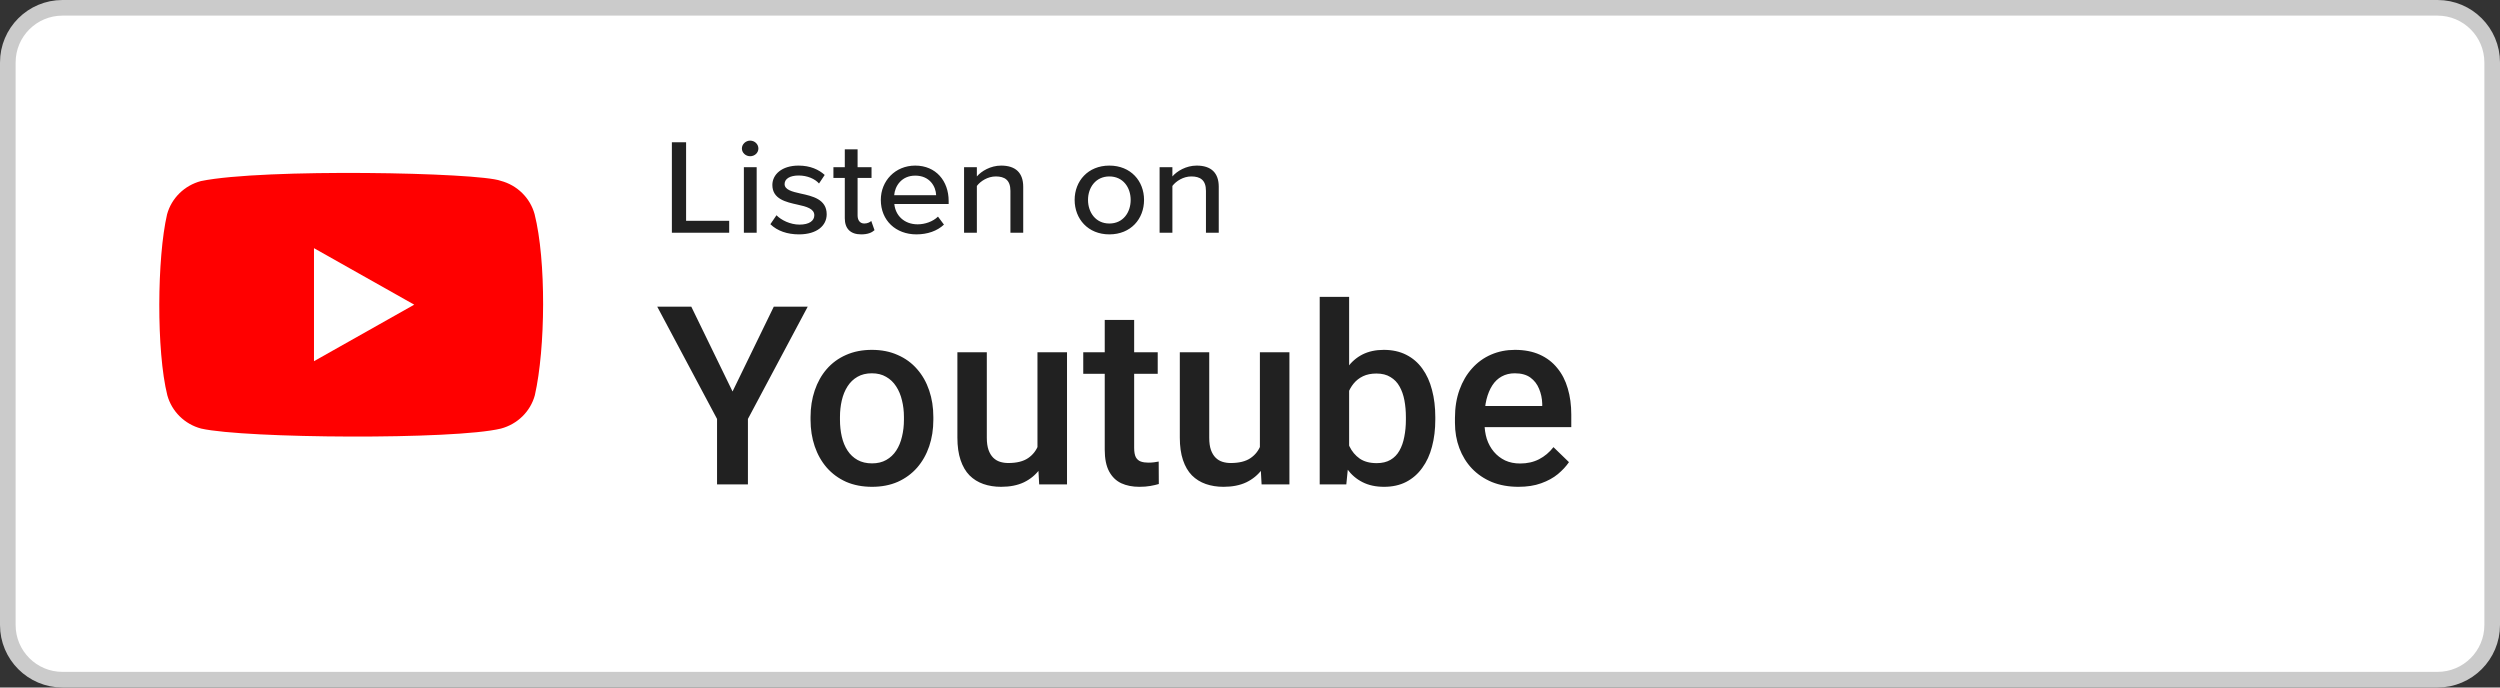
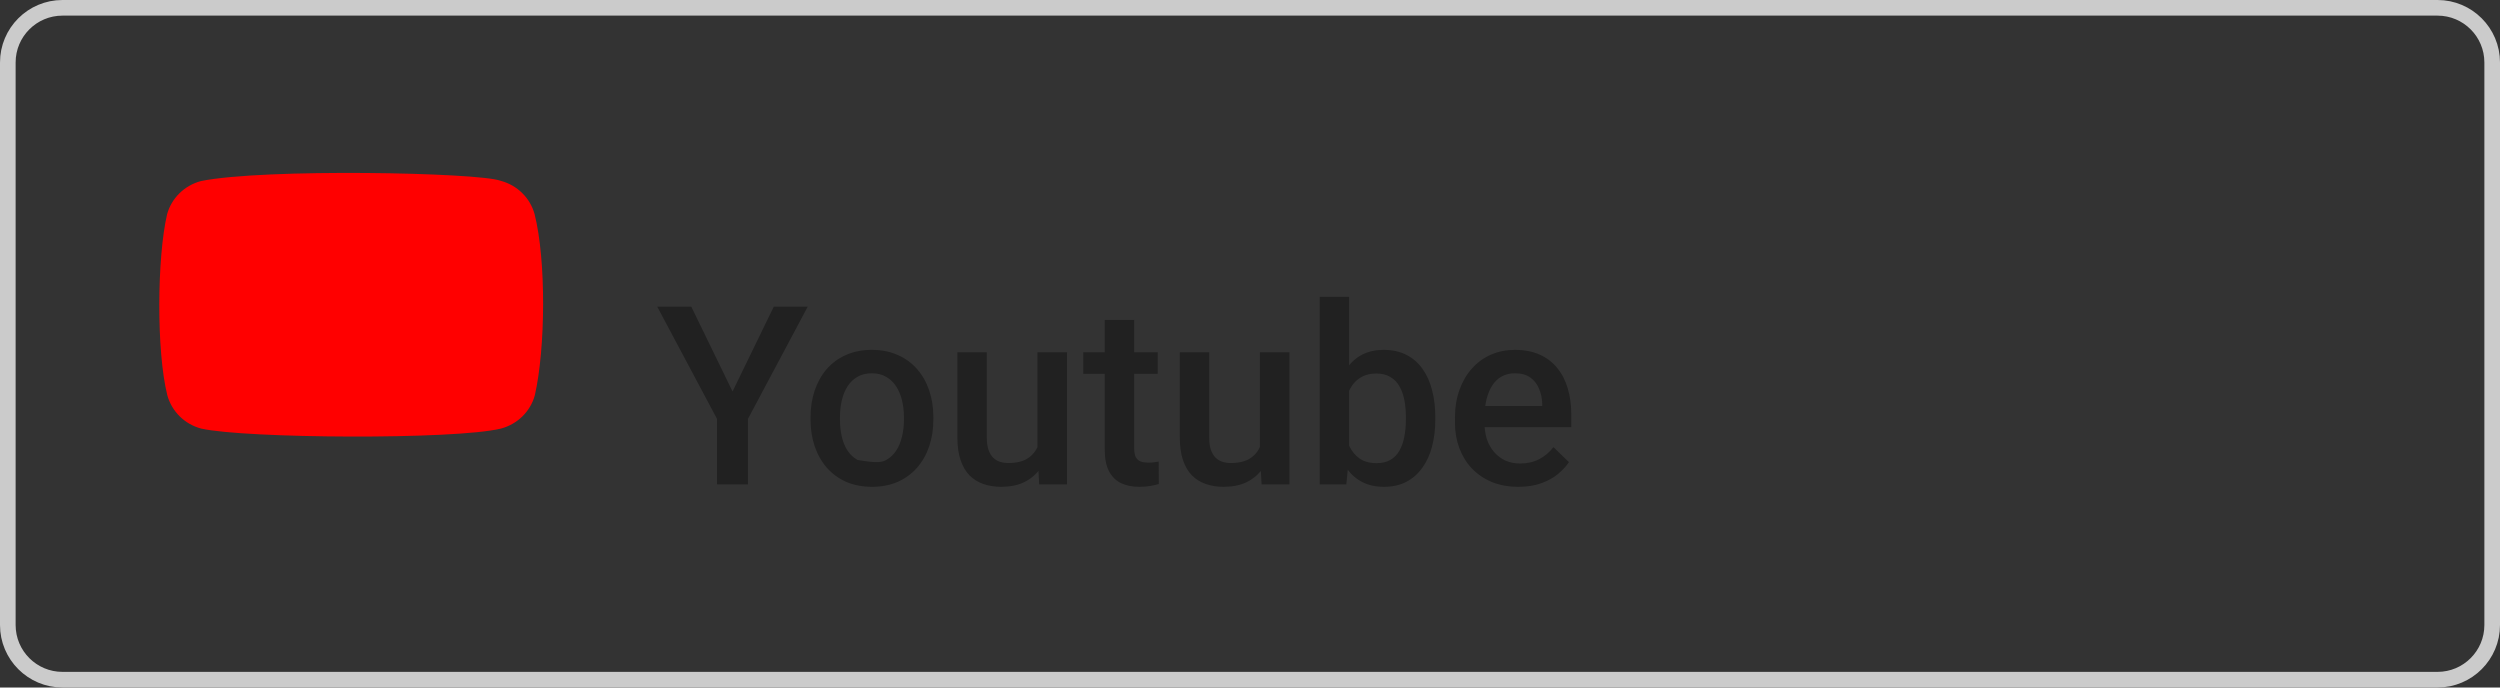
<svg xmlns="http://www.w3.org/2000/svg" width="160" height="44" viewBox="0 0 160 44" fill="none">
  <rect x="0" y="0" width="160" height="44" fill="#333333" stroke="none" />
-   <path d="M0.5 4C0.5 2.067 2.067 0.5 4 0.5H156C157.933 0.5 159.5 2.067 159.5 4V40C159.5 41.933 157.933 43.5 156 43.5H4C2.067 43.5 0.5 41.933 0.5 40V4Z" fill="white" />
  <path d="M0.5 4C0.5 2.067 2.067 0.5 4 0.5H156C157.933 0.5 159.5 2.067 159.5 4V40C159.5 41.933 157.933 43.5 156 43.5H4C2.067 43.5 0.5 41.933 0.5 40V4Z" stroke="#CBCBCB" />
-   <path d="M43 14.896V9.104H43.91V14.132H46.668V14.896H43ZM48.009 9.999C47.727 9.999 47.481 9.781 47.481 9.504C47.481 9.226 47.727 9 48.009 9C48.3 9 48.537 9.226 48.537 9.504C48.537 9.781 48.3 9.999 48.009 9.999ZM47.608 14.896V10.702H48.427V14.896H47.608ZM49.304 14.349L49.695 13.776C49.996 14.088 50.578 14.375 51.17 14.375C51.789 14.375 52.116 14.132 52.116 13.776C52.116 13.359 51.616 13.22 51.051 13.098C50.305 12.933 49.431 12.742 49.431 11.839C49.431 11.171 50.032 10.598 51.106 10.598C51.861 10.598 52.408 10.858 52.781 11.197L52.417 11.744C52.162 11.449 51.67 11.232 51.115 11.232C50.56 11.232 50.214 11.44 50.214 11.779C50.214 12.143 50.687 12.265 51.233 12.386C51.998 12.551 52.908 12.751 52.908 13.715C52.908 14.436 52.289 15 51.133 15C50.396 15 49.75 14.783 49.304 14.349ZM55.114 15C54.422 15 54.067 14.627 54.067 13.967V11.388H53.339V10.702H54.067V9.556H54.886V10.702H55.778V11.388H54.886V13.793C54.886 14.088 55.032 14.305 55.314 14.305C55.505 14.305 55.678 14.227 55.76 14.14L55.969 14.731C55.796 14.887 55.541 15 55.114 15ZM56.372 12.794C56.372 11.579 57.292 10.598 58.575 10.598C59.895 10.598 60.714 11.579 60.714 12.864V13.055H57.237C57.301 13.767 57.847 14.357 58.73 14.357C59.194 14.357 59.704 14.184 60.031 13.863L60.413 14.375C59.977 14.783 59.358 15 58.648 15C57.337 15 56.372 14.114 56.372 12.794ZM58.575 11.24C57.692 11.24 57.273 11.918 57.228 12.491H59.913C59.895 11.935 59.503 11.24 58.575 11.24ZM64.667 14.896V12.213C64.667 11.518 64.294 11.292 63.729 11.292C63.22 11.292 62.755 11.588 62.519 11.9V14.896H61.7V10.702H62.519V11.292C62.81 10.954 63.392 10.598 64.075 10.598C65.004 10.598 65.486 11.067 65.486 11.952V14.896H64.667ZM70.998 15C69.633 15 68.777 14.01 68.777 12.794C68.777 11.588 69.633 10.598 70.998 10.598C72.372 10.598 73.219 11.588 73.219 12.794C73.219 14.01 72.372 15 70.998 15ZM70.998 14.305C71.881 14.305 72.363 13.593 72.363 12.794C72.363 12.004 71.881 11.292 70.998 11.292C70.124 11.292 69.633 12.004 69.633 12.794C69.633 13.593 70.124 14.305 70.998 14.305ZM77.181 14.896V12.213C77.181 11.518 76.808 11.292 76.243 11.292C75.734 11.292 75.269 11.588 75.033 11.9V14.896H74.214V10.702H75.033V11.292C75.324 10.954 75.907 10.598 76.589 10.598C77.518 10.598 78 11.067 78 11.952V14.896H77.181Z" fill="#212121" />
  <g clip-path="url(#clip0_2745_15834)">
    <path d="M34.214 13.705C33.928 12.665 33.102 11.851 32.044 11.572C30.623 11.033 16.855 10.769 12.862 11.588C11.803 11.869 10.975 12.68 10.692 13.72C10.05 16.487 10.002 22.468 10.708 25.296C10.994 26.336 11.819 27.151 12.877 27.429C15.692 28.065 29.072 28.155 32.06 27.429C33.118 27.147 33.947 26.336 34.23 25.296C34.914 22.282 34.962 16.672 34.214 13.705Z" fill="#FF0000" />
-     <path d="M26.51 19.499L20.095 15.883V23.116L26.51 19.499Z" fill="white" />
  </g>
-   <path d="M44.242 19.625L46.883 25.055L49.523 19.625H51.695L47.867 26.812V31H45.891V26.812L42.062 19.625H44.242ZM51.875 26.867V26.688C51.875 26.078 51.964 25.513 52.141 24.992C52.318 24.466 52.573 24.01 52.906 23.625C53.245 23.234 53.656 22.932 54.141 22.719C54.63 22.5 55.182 22.391 55.797 22.391C56.417 22.391 56.969 22.5 57.453 22.719C57.943 22.932 58.357 23.234 58.695 23.625C59.034 24.01 59.292 24.466 59.469 24.992C59.646 25.513 59.734 26.078 59.734 26.688V26.867C59.734 27.477 59.646 28.042 59.469 28.562C59.292 29.083 59.034 29.539 58.695 29.93C58.357 30.315 57.945 30.617 57.461 30.836C56.977 31.049 56.427 31.156 55.812 31.156C55.193 31.156 54.638 31.049 54.148 30.836C53.664 30.617 53.253 30.315 52.914 29.93C52.575 29.539 52.318 29.083 52.141 28.562C51.964 28.042 51.875 27.477 51.875 26.867ZM53.758 26.688V26.867C53.758 27.247 53.797 27.607 53.875 27.945C53.953 28.284 54.075 28.581 54.242 28.836C54.409 29.091 54.622 29.292 54.883 29.438C55.143 29.583 55.453 29.656 55.812 29.656C56.161 29.656 56.464 29.583 56.719 29.438C56.979 29.292 57.193 29.091 57.359 28.836C57.526 28.581 57.648 28.284 57.727 27.945C57.81 27.607 57.852 27.247 57.852 26.867V26.688C57.852 26.312 57.81 25.958 57.727 25.625C57.648 25.287 57.523 24.987 57.352 24.727C57.185 24.466 56.971 24.263 56.711 24.117C56.456 23.966 56.151 23.891 55.797 23.891C55.443 23.891 55.135 23.966 54.875 24.117C54.62 24.263 54.409 24.466 54.242 24.727C54.075 24.987 53.953 25.287 53.875 25.625C53.797 25.958 53.758 26.312 53.758 26.688ZM66.398 29.008V22.547H68.289V31H66.508L66.398 29.008ZM66.664 27.25L67.297 27.234C67.297 27.802 67.234 28.326 67.109 28.805C66.984 29.279 66.792 29.693 66.531 30.047C66.271 30.396 65.938 30.669 65.531 30.867C65.125 31.06 64.638 31.156 64.07 31.156C63.659 31.156 63.281 31.096 62.938 30.977C62.594 30.857 62.297 30.672 62.047 30.422C61.802 30.172 61.612 29.846 61.477 29.445C61.341 29.044 61.273 28.565 61.273 28.008V22.547H63.156V28.023C63.156 28.331 63.193 28.588 63.266 28.797C63.339 29 63.438 29.164 63.562 29.289C63.688 29.414 63.833 29.503 64 29.555C64.167 29.607 64.344 29.633 64.531 29.633C65.068 29.633 65.49 29.529 65.797 29.32C66.109 29.107 66.331 28.82 66.461 28.461C66.596 28.102 66.664 27.698 66.664 27.25ZM74.094 22.547V23.922H69.328V22.547H74.094ZM70.703 20.477H72.586V28.664C72.586 28.924 72.622 29.125 72.695 29.266C72.773 29.401 72.88 29.492 73.016 29.539C73.151 29.586 73.31 29.609 73.492 29.609C73.622 29.609 73.747 29.602 73.867 29.586C73.987 29.57 74.083 29.555 74.156 29.539L74.164 30.977C74.008 31.023 73.826 31.065 73.617 31.102C73.414 31.138 73.18 31.156 72.914 31.156C72.482 31.156 72.099 31.081 71.766 30.93C71.432 30.773 71.172 30.521 70.984 30.172C70.797 29.823 70.703 29.359 70.703 28.781V20.477ZM80.633 29.008V22.547H82.523V31H80.742L80.633 29.008ZM80.898 27.25L81.531 27.234C81.531 27.802 81.469 28.326 81.344 28.805C81.219 29.279 81.026 29.693 80.766 30.047C80.505 30.396 80.172 30.669 79.766 30.867C79.359 31.06 78.872 31.156 78.305 31.156C77.893 31.156 77.516 31.096 77.172 30.977C76.828 30.857 76.531 30.672 76.281 30.422C76.037 30.172 75.846 29.846 75.711 29.445C75.576 29.044 75.508 28.565 75.508 28.008V22.547H77.391V28.023C77.391 28.331 77.427 28.588 77.5 28.797C77.573 29 77.672 29.164 77.797 29.289C77.922 29.414 78.068 29.503 78.234 29.555C78.401 29.607 78.578 29.633 78.766 29.633C79.302 29.633 79.724 29.529 80.031 29.32C80.344 29.107 80.565 28.82 80.695 28.461C80.831 28.102 80.898 27.698 80.898 27.25ZM84.461 19H86.344V29.195L86.164 31H84.461V19ZM91.859 26.695V26.859C91.859 27.484 91.789 28.06 91.648 28.586C91.513 29.107 91.305 29.56 91.023 29.945C90.747 30.331 90.404 30.63 89.992 30.844C89.586 31.052 89.115 31.156 88.578 31.156C88.052 31.156 87.594 31.057 87.203 30.859C86.812 30.662 86.484 30.38 86.219 30.016C85.958 29.651 85.747 29.216 85.586 28.711C85.424 28.206 85.31 27.648 85.242 27.039V26.516C85.31 25.901 85.424 25.344 85.586 24.844C85.747 24.338 85.958 23.904 86.219 23.539C86.484 23.169 86.81 22.885 87.195 22.688C87.586 22.49 88.042 22.391 88.562 22.391C89.104 22.391 89.581 22.495 89.992 22.703C90.409 22.912 90.755 23.208 91.031 23.594C91.307 23.974 91.513 24.427 91.648 24.953C91.789 25.479 91.859 26.06 91.859 26.695ZM89.977 26.859V26.695C89.977 26.315 89.945 25.958 89.883 25.625C89.82 25.287 89.716 24.99 89.57 24.734C89.43 24.479 89.237 24.279 88.992 24.133C88.753 23.982 88.453 23.906 88.094 23.906C87.76 23.906 87.474 23.963 87.234 24.078C86.995 24.193 86.794 24.349 86.633 24.547C86.471 24.745 86.344 24.974 86.25 25.234C86.162 25.495 86.102 25.776 86.07 26.078V27.492C86.117 27.883 86.216 28.242 86.367 28.57C86.523 28.893 86.742 29.154 87.023 29.352C87.305 29.544 87.667 29.641 88.109 29.641C88.458 29.641 88.753 29.57 88.992 29.43C89.232 29.289 89.422 29.094 89.562 28.844C89.708 28.588 89.812 28.292 89.875 27.953C89.943 27.615 89.977 27.25 89.977 26.859ZM97.18 31.156C96.555 31.156 95.99 31.055 95.484 30.852C94.984 30.643 94.557 30.354 94.203 29.984C93.854 29.615 93.586 29.18 93.398 28.68C93.211 28.18 93.117 27.641 93.117 27.062V26.75C93.117 26.088 93.213 25.49 93.406 24.953C93.599 24.417 93.867 23.958 94.211 23.578C94.555 23.193 94.961 22.898 95.43 22.695C95.898 22.492 96.406 22.391 96.953 22.391C97.557 22.391 98.086 22.492 98.539 22.695C98.992 22.898 99.367 23.185 99.664 23.555C99.966 23.919 100.19 24.354 100.336 24.859C100.487 25.365 100.562 25.922 100.562 26.531V27.336H94.031V25.984H98.703V25.836C98.693 25.497 98.625 25.18 98.5 24.883C98.38 24.586 98.195 24.346 97.945 24.164C97.695 23.982 97.362 23.891 96.945 23.891C96.633 23.891 96.354 23.958 96.109 24.094C95.87 24.224 95.669 24.414 95.508 24.664C95.346 24.914 95.221 25.216 95.133 25.57C95.049 25.919 95.008 26.312 95.008 26.75V27.062C95.008 27.432 95.057 27.776 95.156 28.094C95.26 28.406 95.412 28.68 95.609 28.914C95.807 29.148 96.047 29.333 96.328 29.469C96.609 29.599 96.93 29.664 97.289 29.664C97.742 29.664 98.146 29.573 98.5 29.391C98.854 29.208 99.162 28.951 99.422 28.617L100.414 29.578C100.232 29.844 99.995 30.099 99.703 30.344C99.412 30.583 99.055 30.779 98.633 30.93C98.216 31.081 97.732 31.156 97.18 31.156Z" fill="#212121" />
+   <path d="M44.242 19.625L46.883 25.055L49.523 19.625H51.695L47.867 26.812V31H45.891V26.812L42.062 19.625H44.242ZM51.875 26.867V26.688C51.875 26.078 51.964 25.513 52.141 24.992C52.318 24.466 52.573 24.01 52.906 23.625C53.245 23.234 53.656 22.932 54.141 22.719C54.63 22.5 55.182 22.391 55.797 22.391C56.417 22.391 56.969 22.5 57.453 22.719C57.943 22.932 58.357 23.234 58.695 23.625C59.034 24.01 59.292 24.466 59.469 24.992C59.646 25.513 59.734 26.078 59.734 26.688V26.867C59.734 27.477 59.646 28.042 59.469 28.562C59.292 29.083 59.034 29.539 58.695 29.93C58.357 30.315 57.945 30.617 57.461 30.836C56.977 31.049 56.427 31.156 55.812 31.156C55.193 31.156 54.638 31.049 54.148 30.836C53.664 30.617 53.253 30.315 52.914 29.93C52.575 29.539 52.318 29.083 52.141 28.562C51.964 28.042 51.875 27.477 51.875 26.867ZM53.758 26.688V26.867C53.758 27.247 53.797 27.607 53.875 27.945C53.953 28.284 54.075 28.581 54.242 28.836C54.409 29.091 54.622 29.292 54.883 29.438C56.161 29.656 56.464 29.583 56.719 29.438C56.979 29.292 57.193 29.091 57.359 28.836C57.526 28.581 57.648 28.284 57.727 27.945C57.81 27.607 57.852 27.247 57.852 26.867V26.688C57.852 26.312 57.81 25.958 57.727 25.625C57.648 25.287 57.523 24.987 57.352 24.727C57.185 24.466 56.971 24.263 56.711 24.117C56.456 23.966 56.151 23.891 55.797 23.891C55.443 23.891 55.135 23.966 54.875 24.117C54.62 24.263 54.409 24.466 54.242 24.727C54.075 24.987 53.953 25.287 53.875 25.625C53.797 25.958 53.758 26.312 53.758 26.688ZM66.398 29.008V22.547H68.289V31H66.508L66.398 29.008ZM66.664 27.25L67.297 27.234C67.297 27.802 67.234 28.326 67.109 28.805C66.984 29.279 66.792 29.693 66.531 30.047C66.271 30.396 65.938 30.669 65.531 30.867C65.125 31.06 64.638 31.156 64.07 31.156C63.659 31.156 63.281 31.096 62.938 30.977C62.594 30.857 62.297 30.672 62.047 30.422C61.802 30.172 61.612 29.846 61.477 29.445C61.341 29.044 61.273 28.565 61.273 28.008V22.547H63.156V28.023C63.156 28.331 63.193 28.588 63.266 28.797C63.339 29 63.438 29.164 63.562 29.289C63.688 29.414 63.833 29.503 64 29.555C64.167 29.607 64.344 29.633 64.531 29.633C65.068 29.633 65.49 29.529 65.797 29.32C66.109 29.107 66.331 28.82 66.461 28.461C66.596 28.102 66.664 27.698 66.664 27.25ZM74.094 22.547V23.922H69.328V22.547H74.094ZM70.703 20.477H72.586V28.664C72.586 28.924 72.622 29.125 72.695 29.266C72.773 29.401 72.88 29.492 73.016 29.539C73.151 29.586 73.31 29.609 73.492 29.609C73.622 29.609 73.747 29.602 73.867 29.586C73.987 29.57 74.083 29.555 74.156 29.539L74.164 30.977C74.008 31.023 73.826 31.065 73.617 31.102C73.414 31.138 73.18 31.156 72.914 31.156C72.482 31.156 72.099 31.081 71.766 30.93C71.432 30.773 71.172 30.521 70.984 30.172C70.797 29.823 70.703 29.359 70.703 28.781V20.477ZM80.633 29.008V22.547H82.523V31H80.742L80.633 29.008ZM80.898 27.25L81.531 27.234C81.531 27.802 81.469 28.326 81.344 28.805C81.219 29.279 81.026 29.693 80.766 30.047C80.505 30.396 80.172 30.669 79.766 30.867C79.359 31.06 78.872 31.156 78.305 31.156C77.893 31.156 77.516 31.096 77.172 30.977C76.828 30.857 76.531 30.672 76.281 30.422C76.037 30.172 75.846 29.846 75.711 29.445C75.576 29.044 75.508 28.565 75.508 28.008V22.547H77.391V28.023C77.391 28.331 77.427 28.588 77.5 28.797C77.573 29 77.672 29.164 77.797 29.289C77.922 29.414 78.068 29.503 78.234 29.555C78.401 29.607 78.578 29.633 78.766 29.633C79.302 29.633 79.724 29.529 80.031 29.32C80.344 29.107 80.565 28.82 80.695 28.461C80.831 28.102 80.898 27.698 80.898 27.25ZM84.461 19H86.344V29.195L86.164 31H84.461V19ZM91.859 26.695V26.859C91.859 27.484 91.789 28.06 91.648 28.586C91.513 29.107 91.305 29.56 91.023 29.945C90.747 30.331 90.404 30.63 89.992 30.844C89.586 31.052 89.115 31.156 88.578 31.156C88.052 31.156 87.594 31.057 87.203 30.859C86.812 30.662 86.484 30.38 86.219 30.016C85.958 29.651 85.747 29.216 85.586 28.711C85.424 28.206 85.31 27.648 85.242 27.039V26.516C85.31 25.901 85.424 25.344 85.586 24.844C85.747 24.338 85.958 23.904 86.219 23.539C86.484 23.169 86.81 22.885 87.195 22.688C87.586 22.49 88.042 22.391 88.562 22.391C89.104 22.391 89.581 22.495 89.992 22.703C90.409 22.912 90.755 23.208 91.031 23.594C91.307 23.974 91.513 24.427 91.648 24.953C91.789 25.479 91.859 26.06 91.859 26.695ZM89.977 26.859V26.695C89.977 26.315 89.945 25.958 89.883 25.625C89.82 25.287 89.716 24.99 89.57 24.734C89.43 24.479 89.237 24.279 88.992 24.133C88.753 23.982 88.453 23.906 88.094 23.906C87.76 23.906 87.474 23.963 87.234 24.078C86.995 24.193 86.794 24.349 86.633 24.547C86.471 24.745 86.344 24.974 86.25 25.234C86.162 25.495 86.102 25.776 86.07 26.078V27.492C86.117 27.883 86.216 28.242 86.367 28.57C86.523 28.893 86.742 29.154 87.023 29.352C87.305 29.544 87.667 29.641 88.109 29.641C88.458 29.641 88.753 29.57 88.992 29.43C89.232 29.289 89.422 29.094 89.562 28.844C89.708 28.588 89.812 28.292 89.875 27.953C89.943 27.615 89.977 27.25 89.977 26.859ZM97.18 31.156C96.555 31.156 95.99 31.055 95.484 30.852C94.984 30.643 94.557 30.354 94.203 29.984C93.854 29.615 93.586 29.18 93.398 28.68C93.211 28.18 93.117 27.641 93.117 27.062V26.75C93.117 26.088 93.213 25.49 93.406 24.953C93.599 24.417 93.867 23.958 94.211 23.578C94.555 23.193 94.961 22.898 95.43 22.695C95.898 22.492 96.406 22.391 96.953 22.391C97.557 22.391 98.086 22.492 98.539 22.695C98.992 22.898 99.367 23.185 99.664 23.555C99.966 23.919 100.19 24.354 100.336 24.859C100.487 25.365 100.562 25.922 100.562 26.531V27.336H94.031V25.984H98.703V25.836C98.693 25.497 98.625 25.18 98.5 24.883C98.38 24.586 98.195 24.346 97.945 24.164C97.695 23.982 97.362 23.891 96.945 23.891C96.633 23.891 96.354 23.958 96.109 24.094C95.87 24.224 95.669 24.414 95.508 24.664C95.346 24.914 95.221 25.216 95.133 25.57C95.049 25.919 95.008 26.312 95.008 26.75V27.062C95.008 27.432 95.057 27.776 95.156 28.094C95.26 28.406 95.412 28.68 95.609 28.914C95.807 29.148 96.047 29.333 96.328 29.469C96.609 29.599 96.93 29.664 97.289 29.664C97.742 29.664 98.146 29.573 98.5 29.391C98.854 29.208 99.162 28.951 99.422 28.617L100.414 29.578C100.232 29.844 99.995 30.099 99.703 30.344C99.412 30.583 99.055 30.779 98.633 30.93C98.216 31.081 97.732 31.156 97.18 31.156Z" fill="#212121" />
  <defs>
    <clipPath id="clip0_2745_15834">
      <rect width="25" height="17" fill="white" transform="translate(10 11)" />
    </clipPath>
  </defs>
</svg>